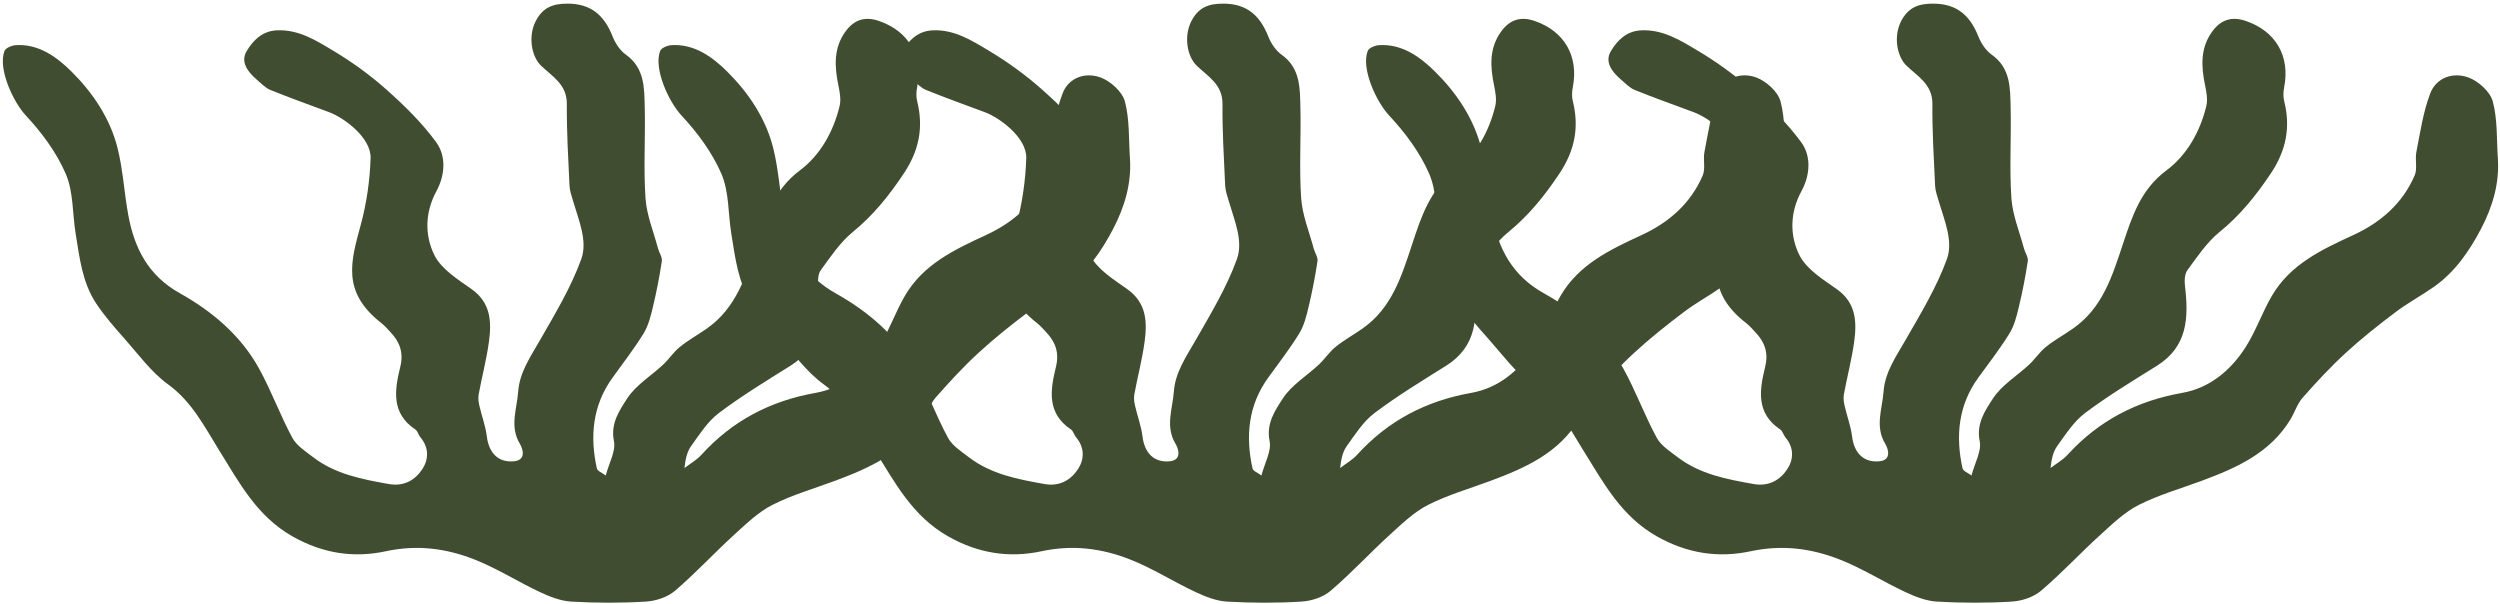
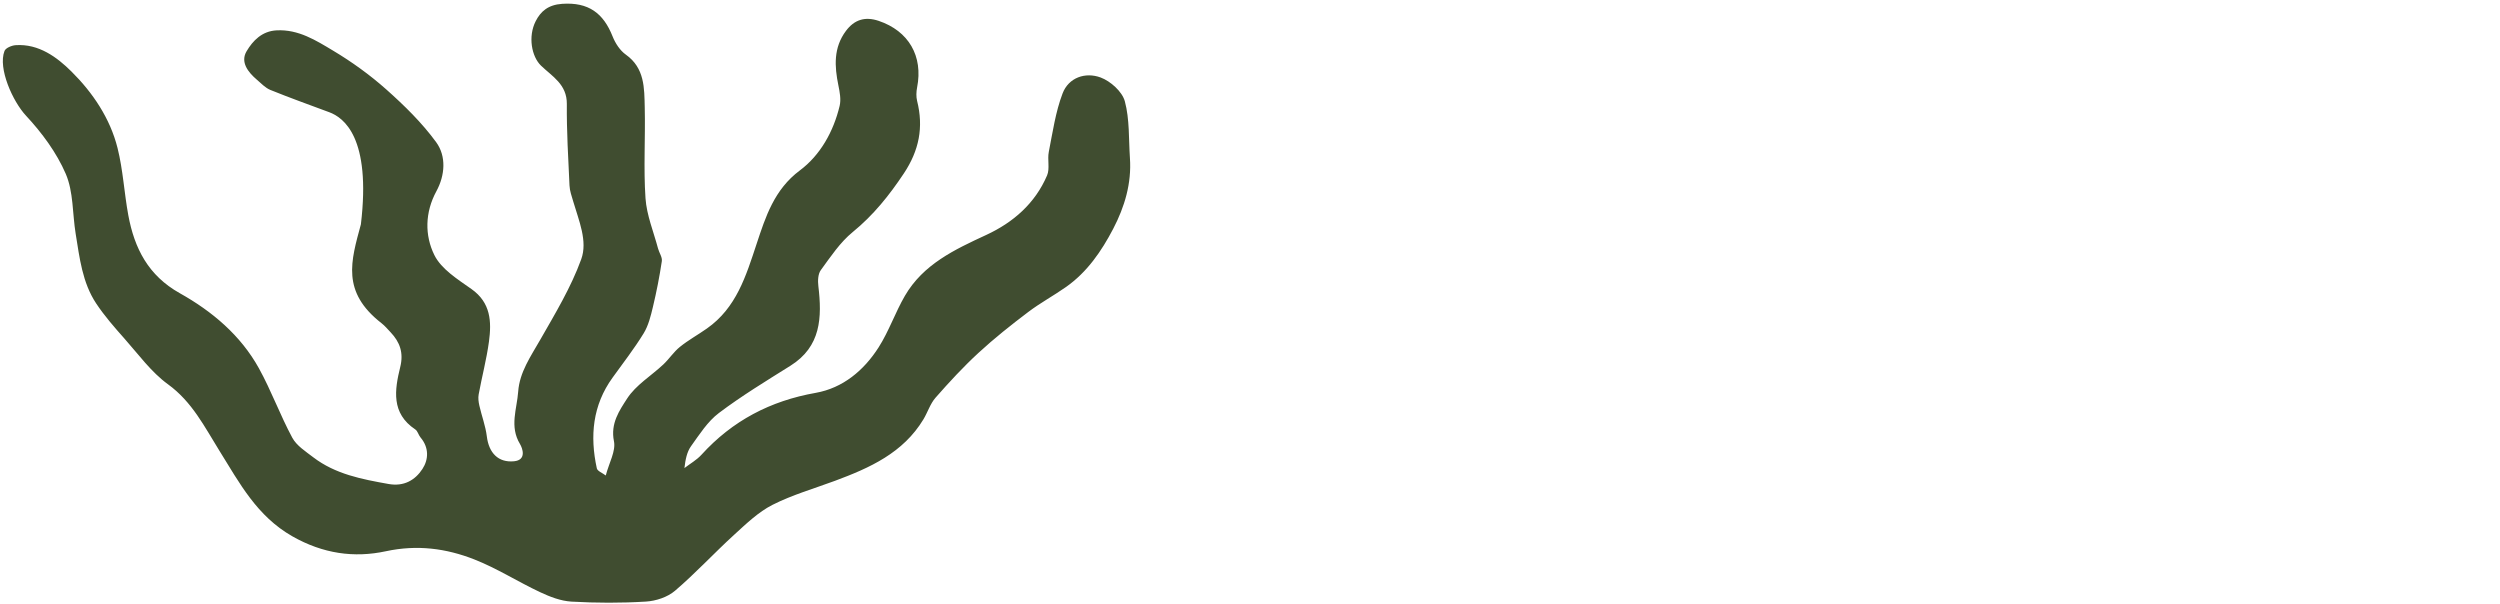
<svg xmlns="http://www.w3.org/2000/svg" width="530" height="128" viewBox="0 0 530 128" fill="none">
-   <path d="M128.422 100.802C129.14 98.08 130.585 95.609 130.157 93.535C129.382 89.76 131.343 86.99 132.949 84.494C134.797 81.627 138.04 79.691 140.614 77.276C141.865 76.102 142.825 74.595 144.148 73.534C145.94 72.092 147.973 70.974 149.861 69.645C156.106 65.271 158.148 58.515 160.407 51.686C162.303 45.967 164.127 40.191 169.565 36.132C173.898 32.9 176.698 27.91 178.005 22.442C178.328 21.089 178.029 19.517 177.739 18.108C176.899 14.041 176.69 10.096 179.336 6.556C181.103 4.19 183.346 3.445 186.259 4.417C192.625 6.556 195.74 11.878 194.425 18.545C194.247 19.46 194.207 20.497 194.425 21.389C195.829 26.962 194.86 31.887 191.617 36.764C188.51 41.43 185.146 45.634 180.772 49.199C178.102 51.378 176.084 54.432 174.011 57.267C173.406 58.094 173.357 59.544 173.494 60.662C174.277 67.288 174.075 73.469 167.564 77.544C162.432 80.76 157.228 83.919 152.395 87.565C150.014 89.363 148.279 92.109 146.496 94.596C145.625 95.811 145.31 97.424 145.1 99.23C146.311 98.298 147.69 97.529 148.707 96.411C155.267 89.193 163.304 84.989 172.921 83.287C178.666 82.275 183.145 78.54 186.267 73.639C188.454 70.213 189.785 66.251 191.835 62.719C195.732 56.012 202.397 52.901 209.086 49.806C214.814 47.157 219.438 43.123 221.979 37.193C222.601 35.751 222.02 33.831 222.343 32.203C223.166 28.039 223.771 23.746 225.263 19.817C226.554 16.415 230.113 15.24 233.324 16.423C235.43 17.2 237.907 19.42 238.464 21.47C239.497 25.301 239.271 29.481 239.545 33.516C239.916 38.87 238.424 43.852 236.003 48.494C233.526 53.241 230.492 57.672 226.022 60.824C223.4 62.671 220.551 64.202 217.994 66.138C214.363 68.884 210.78 71.727 207.44 74.806C204.212 77.779 201.227 81.019 198.33 84.316C197.208 85.596 196.676 87.378 195.78 88.877C191.472 96.03 184.387 99.189 177.028 101.928C172.583 103.58 167.967 104.901 163.763 107.031C160.762 108.554 158.188 111.049 155.646 113.366C151.394 117.246 147.473 121.507 143.099 125.242C141.518 126.595 139.065 127.405 136.951 127.534C131.698 127.859 126.397 127.842 121.144 127.543C118.885 127.413 116.577 126.514 114.488 125.534C109.792 123.33 105.37 120.487 100.561 118.599C94.59 116.25 88.433 115.44 81.833 116.858C75.055 118.324 68.463 117.376 62.008 113.714C54.456 109.429 50.769 102.389 46.516 95.56C43.37 90.505 40.739 85.191 35.615 81.473C32.065 78.897 29.354 75.13 26.385 71.784C24.263 69.394 22.141 66.972 20.382 64.323C17.445 59.892 16.872 54.659 16.041 49.555C15.347 45.302 15.589 40.685 13.943 36.861C11.998 32.349 8.884 28.145 5.511 24.523C2.703 21.51 -0.468 14.486 0.952 10.809C1.194 10.169 2.477 9.634 3.308 9.577C8.222 9.237 12.111 12.153 15.129 15.143C19.631 19.598 23.343 25.066 24.924 31.401C26.086 36.043 26.328 40.904 27.2 45.626C28.499 52.65 31.428 58.418 38.117 62.16C44.951 65.984 51.019 71.071 54.9 78.095C57.522 82.842 59.386 88.01 61.96 92.79C62.872 94.483 64.784 95.698 66.39 96.929C71.102 100.542 76.726 101.595 82.39 102.608C85.601 103.183 87.998 101.814 89.555 99.424C90.886 97.391 90.967 94.88 89.152 92.741C88.716 92.223 88.555 91.38 88.038 91.04C82.89 87.605 83.657 82.672 84.851 77.803C85.593 74.806 84.787 72.537 82.818 70.456C82.188 69.791 81.591 69.07 80.881 68.519C72.336 61.869 74.394 55.372 76.508 47.562C77.734 43.026 78.412 38.246 78.565 33.548C78.711 29.141 72.861 24.929 69.811 23.794C65.639 22.239 61.435 20.74 57.312 19.064C56.239 18.626 55.36 17.67 54.44 16.884C52.568 15.28 50.906 13.158 52.285 10.849C53.601 8.638 55.529 6.588 58.66 6.434C63.275 6.199 66.971 8.557 70.602 10.728C74.588 13.109 78.428 15.88 81.898 18.966C85.722 22.369 89.466 26.03 92.468 30.145C94.654 33.143 94.348 37.169 92.516 40.539C90.063 45.051 90.039 49.928 92.081 54.068C93.549 57.049 97.027 59.212 99.94 61.269C104.055 64.169 104.232 68.187 103.659 72.424C103.151 76.175 102.167 79.861 101.481 83.595C101.335 84.365 101.448 85.224 101.626 86.001C102.118 88.18 102.941 90.311 103.207 92.514C103.635 96.014 105.628 98.12 108.985 97.788C111.68 97.521 110.784 95.042 110.235 94.126C107.976 90.408 109.598 86.682 109.856 83.02C110.147 78.897 112.535 75.527 114.544 72.003C117.707 66.47 121.056 60.921 123.218 54.967C124.622 51.119 122.71 46.761 121.532 42.734C121.201 41.608 120.781 40.466 120.733 39.316C120.466 33.556 120.12 27.788 120.168 22.029C120.2 17.865 117.053 16.204 114.681 13.903C112.712 11.992 111.897 7.763 113.568 4.482C114.625 2.408 116.214 1.015 119.175 0.812C124.775 0.431 127.922 2.789 129.875 7.73C130.448 9.172 131.44 10.703 132.675 11.578C136.701 14.438 136.588 18.691 136.685 22.798C136.838 29.206 136.41 35.646 136.846 42.03C137.096 45.635 138.565 49.15 139.509 52.698C139.751 53.606 140.437 54.537 140.308 55.364C139.823 58.62 139.186 61.861 138.419 65.069C137.96 66.988 137.467 69.022 136.451 70.674C134.458 73.923 132.102 76.953 129.867 80.055C125.622 85.92 125.033 92.45 126.526 99.287C126.655 99.878 127.728 100.267 128.43 100.81L128.422 100.802Z" fill="#404D30" />
-   <path d="M267.422 100.802C268.14 98.08 269.585 95.609 269.157 93.535C268.382 89.76 270.343 86.99 271.949 84.494C273.797 81.627 277.04 79.691 279.614 77.276C280.865 76.102 281.825 74.595 283.148 73.534C284.94 72.092 286.973 70.974 288.861 69.645C295.106 65.271 297.148 58.515 299.407 51.686C301.303 45.967 303.127 40.191 308.565 36.132C312.898 32.9 315.698 27.91 317.005 22.442C317.328 21.089 317.029 19.517 316.739 18.108C315.899 14.041 315.69 10.096 318.336 6.556C320.103 4.19 322.346 3.445 325.259 4.417C331.625 6.556 334.74 11.878 333.425 18.545C333.247 19.46 333.207 20.497 333.425 21.389C334.829 26.962 333.86 31.887 330.617 36.764C327.51 41.43 324.146 45.634 319.772 49.199C317.102 51.378 315.084 54.432 313.011 57.267C312.406 58.094 312.357 59.544 312.494 60.662C313.277 67.288 313.075 73.469 306.564 77.544C301.432 80.76 296.228 83.919 291.395 87.565C289.014 89.363 287.279 92.109 285.496 94.596C284.625 95.811 284.31 97.424 284.1 99.23C285.311 98.298 286.69 97.529 287.707 96.411C294.267 89.193 302.304 84.989 311.921 83.287C317.666 82.275 322.145 78.54 325.267 73.639C327.454 70.213 328.785 66.251 330.835 62.719C334.732 56.012 341.397 52.901 348.086 49.806C353.814 47.157 358.438 43.123 360.979 37.193C361.601 35.751 361.02 33.831 361.343 32.203C362.166 28.039 362.771 23.746 364.263 19.817C365.554 16.415 369.113 15.24 372.324 16.423C374.43 17.2 376.907 19.42 377.464 21.47C378.497 25.301 378.271 29.481 378.545 33.516C378.916 38.87 377.424 43.852 375.003 48.494C372.526 53.241 369.492 57.672 365.022 60.824C362.4 62.671 359.551 64.202 356.994 66.138C353.363 68.884 349.78 71.727 346.44 74.806C343.212 77.779 340.227 81.019 337.33 84.316C336.208 85.596 335.676 87.378 334.78 88.877C330.472 96.03 323.387 99.189 316.028 101.928C311.583 103.58 306.967 104.901 302.763 107.031C299.762 108.554 297.188 111.049 294.646 113.366C290.394 117.246 286.473 121.507 282.099 125.242C280.518 126.595 278.065 127.405 275.951 127.534C270.698 127.859 265.397 127.842 260.144 127.543C257.885 127.413 255.577 126.514 253.488 125.534C248.792 123.33 244.37 120.487 239.561 118.599C233.59 116.25 227.434 115.44 220.833 116.858C214.056 118.324 207.463 117.376 201.008 113.714C193.456 109.429 189.769 102.389 185.516 95.56C182.37 90.505 179.739 85.191 174.615 81.473C171.065 78.897 168.354 75.13 165.385 71.784C163.263 69.394 161.141 66.972 159.382 64.323C156.445 59.892 155.872 54.659 155.041 49.555C154.347 45.302 154.589 40.685 152.943 36.861C150.998 32.349 147.884 28.145 144.511 24.523C141.703 21.51 138.532 14.486 139.952 10.809C140.194 10.169 141.477 9.634 142.308 9.577C147.222 9.237 151.111 12.153 154.129 15.143C158.631 19.598 162.343 25.066 163.924 31.401C165.086 36.043 165.328 40.904 166.2 45.626C167.499 52.65 170.428 58.418 177.117 62.16C183.951 65.984 190.019 71.071 193.9 78.095C196.522 82.842 198.386 88.01 200.96 92.79C201.872 94.483 203.784 95.698 205.39 96.929C210.102 100.542 215.726 101.595 221.39 102.608C224.601 103.183 226.998 101.814 228.555 99.424C229.886 97.391 229.967 94.88 228.152 92.741C227.716 92.223 227.555 91.38 227.038 91.04C221.89 87.605 222.657 82.672 223.851 77.803C224.593 74.806 223.786 72.537 221.818 70.456C221.188 69.791 220.591 69.07 219.881 68.519C211.336 61.869 213.394 55.372 215.508 47.562C216.734 43.026 217.412 38.246 217.565 33.548C217.711 29.141 211.861 24.929 208.811 23.794C204.639 22.239 200.435 20.74 196.312 19.064C195.239 18.626 194.36 17.67 193.44 16.884C191.568 15.28 189.906 13.158 191.286 10.849C192.601 8.638 194.529 6.588 197.66 6.434C202.275 6.199 205.971 8.557 209.602 10.728C213.588 13.109 217.428 15.88 220.898 18.966C224.722 22.369 228.466 26.03 231.468 30.145C233.655 33.143 233.348 37.169 231.516 40.539C229.063 45.051 229.039 49.928 231.081 54.068C232.549 57.049 236.027 59.212 238.94 61.269C243.055 64.169 243.232 68.187 242.659 72.424C242.151 76.175 241.167 79.861 240.481 83.595C240.335 84.365 240.448 85.224 240.626 86.001C241.118 88.18 241.941 90.311 242.207 92.514C242.635 96.014 244.628 98.12 247.985 97.788C250.68 97.521 249.784 95.042 249.235 94.126C246.976 90.408 248.598 86.682 248.856 83.02C249.147 78.897 251.535 75.527 253.544 72.003C256.707 66.47 260.056 60.921 262.218 54.967C263.622 51.119 261.71 46.761 260.532 42.734C260.201 41.608 259.781 40.466 259.733 39.316C259.466 33.556 259.12 27.788 259.168 22.029C259.2 17.865 256.053 16.204 253.681 13.903C251.712 11.992 250.897 7.763 252.568 4.482C253.625 2.408 255.214 1.015 258.175 0.812C263.775 0.431 266.922 2.789 268.875 7.73C269.448 9.172 270.44 10.703 271.675 11.578C275.701 14.438 275.588 18.691 275.685 22.798C275.838 29.206 275.41 35.646 275.846 42.03C276.096 45.635 277.565 49.15 278.509 52.698C278.751 53.606 279.437 54.537 279.308 55.364C278.823 58.62 278.186 61.861 277.419 65.069C276.96 66.988 276.467 69.022 275.451 70.674C273.458 73.923 271.102 76.953 268.867 80.055C264.622 85.92 264.033 92.45 265.526 99.287C265.655 99.878 266.728 100.267 267.43 100.81L267.422 100.802Z" fill="#404D30" />
-   <path d="M417.957 100.802C418.678 98.08 420.129 95.609 419.699 93.535C418.921 89.76 420.89 86.99 422.503 84.494C424.358 81.627 427.615 79.691 430.2 77.276C431.456 76.102 432.42 74.595 433.749 73.534C435.548 72.092 437.589 70.974 439.485 69.645C445.757 65.271 447.807 58.515 450.075 51.686C451.98 45.967 453.811 40.191 459.272 36.132C463.623 32.9 466.434 27.91 467.747 22.442C468.071 21.089 467.771 19.517 467.48 18.108C466.637 14.041 466.426 10.096 469.084 6.556C470.858 4.19 473.111 3.445 476.036 4.417C482.429 6.556 485.556 11.878 484.236 18.545C484.057 19.46 484.017 20.497 484.236 21.389C485.646 26.962 484.673 31.887 481.416 36.764C478.297 41.43 474.918 45.634 470.526 49.199C467.844 51.378 465.819 54.432 463.736 57.267C463.129 58.094 463.08 59.544 463.218 60.662C464.004 67.288 463.801 73.469 457.262 77.544C452.109 80.76 446.883 83.919 442.03 87.565C439.639 89.363 437.897 92.109 436.107 94.596C435.232 95.811 434.916 97.424 434.705 99.23C435.92 98.298 437.306 97.529 438.327 96.411C444.914 89.193 452.984 84.989 462.642 83.287C468.411 82.275 472.908 78.54 476.044 73.639C478.24 70.213 479.577 66.251 481.635 62.719C485.548 56.012 492.241 52.901 498.958 49.806C504.711 47.157 509.353 43.123 511.906 37.193C512.53 35.751 511.946 33.831 512.27 32.203C513.097 28.039 513.705 23.746 515.203 19.817C516.5 16.415 520.073 15.24 523.298 16.423C525.413 17.2 527.9 19.42 528.459 21.47C529.496 25.301 529.269 29.481 529.545 33.516C529.918 38.87 528.419 43.852 525.988 48.494C523.5 53.241 520.454 57.672 515.965 60.824C513.332 62.671 510.472 64.202 507.903 66.138C504.257 68.884 500.659 71.727 497.305 74.806C494.064 77.779 491.066 81.019 488.157 84.316C487.031 85.596 486.496 87.378 485.597 88.877C481.27 96.03 474.156 99.189 466.767 101.928C462.302 103.58 457.668 104.901 453.446 107.031C450.432 108.554 447.847 111.049 445.295 113.366C441.025 117.246 437.087 121.507 432.696 125.242C431.107 126.595 428.644 127.405 426.521 127.534C421.247 127.859 415.923 127.842 410.649 127.543C408.38 127.413 406.063 126.514 403.964 125.534C399.248 123.33 394.808 120.487 389.979 118.599C383.983 116.25 377.801 115.44 371.173 116.858C364.367 118.324 357.747 117.376 351.265 113.714C343.681 109.429 339.978 102.389 335.708 95.56C332.548 90.505 329.907 85.191 324.762 81.473C321.197 78.897 318.474 75.13 315.493 71.784C313.362 69.394 311.231 66.972 309.464 64.323C306.515 59.892 305.94 54.659 305.105 49.555C304.408 45.302 304.652 40.685 302.999 36.861C301.046 32.349 297.918 28.145 294.531 24.523C291.712 21.51 288.528 14.486 289.954 10.809C290.197 10.169 291.485 9.634 292.32 9.577C297.254 9.237 301.159 12.153 304.19 15.143C308.711 19.598 312.438 25.066 314.026 31.401C315.193 36.043 315.436 40.904 316.311 45.626C317.616 52.65 320.557 58.418 327.274 62.16C334.137 65.984 340.23 71.071 344.127 78.095C346.76 82.842 348.632 88.01 351.217 92.79C352.132 94.483 354.053 95.698 355.665 96.929C360.397 100.542 366.044 101.595 371.732 102.608C374.957 103.183 377.364 101.814 378.927 99.424C380.264 97.391 380.345 94.88 378.522 92.741C378.085 92.223 377.923 91.38 377.404 91.04C372.235 87.605 373.004 82.672 374.204 77.803C374.949 74.806 374.139 72.537 372.162 70.456C371.53 69.791 370.93 69.07 370.217 68.519C361.637 61.869 363.703 55.372 365.826 47.562C367.057 43.026 367.738 38.246 367.892 33.548C368.038 29.141 362.163 24.929 359.1 23.794C354.911 22.239 350.69 20.74 346.55 19.064C345.472 18.626 344.589 17.67 343.665 16.884C341.785 15.28 340.116 13.158 341.502 10.849C342.822 8.638 344.759 6.588 347.903 6.434C352.537 6.199 356.248 8.557 359.894 10.728C363.897 13.109 367.754 15.88 371.238 18.966C375.079 22.369 378.838 26.03 381.852 30.145C384.048 33.143 383.74 37.169 381.901 40.539C379.438 45.051 379.413 49.928 381.463 54.068C382.938 57.049 386.43 59.212 389.355 61.269C393.488 64.169 393.666 68.187 393.09 72.424C392.58 76.175 391.592 79.861 390.903 83.595C390.757 84.365 390.87 85.224 391.049 86.001C391.543 88.18 392.369 90.311 392.637 92.514C393.066 96.014 395.067 98.12 398.438 97.788C401.144 97.521 400.245 95.042 399.694 94.126C397.425 90.408 399.054 86.682 399.313 83.02C399.605 78.897 402.003 75.527 404.021 72.003C407.197 66.47 410.56 60.921 412.731 54.967C414.141 51.119 412.221 46.761 411.038 42.734C410.705 41.608 410.284 40.466 410.235 39.316C409.968 33.556 409.62 27.788 409.668 22.029C409.701 17.865 406.541 16.204 404.159 13.903C402.182 11.992 401.363 7.763 403.04 4.482C404.102 2.408 405.698 1.015 408.672 0.812C414.295 0.431 417.455 2.789 419.416 7.73C419.991 9.172 420.987 10.703 422.227 11.578C426.27 14.438 426.157 18.691 426.254 22.798C426.408 29.206 425.979 35.646 426.416 42.03C426.667 45.635 428.142 49.15 429.09 52.698C429.333 53.606 430.022 54.537 429.892 55.364C429.406 58.62 428.766 61.861 427.996 65.069C427.534 66.988 427.04 69.022 426.019 70.674C424.018 73.923 421.652 76.953 419.407 80.055C415.146 85.92 414.554 92.45 416.053 99.287C416.183 99.878 417.26 100.267 417.965 100.81L417.957 100.802Z" fill="#404D30" />
+   <path d="M128.422 100.802C129.14 98.08 130.585 95.609 130.157 93.535C129.382 89.76 131.343 86.99 132.949 84.494C134.797 81.627 138.04 79.691 140.614 77.276C141.865 76.102 142.825 74.595 144.148 73.534C145.94 72.092 147.973 70.974 149.861 69.645C156.106 65.271 158.148 58.515 160.407 51.686C162.303 45.967 164.127 40.191 169.565 36.132C173.898 32.9 176.698 27.91 178.005 22.442C178.328 21.089 178.029 19.517 177.739 18.108C176.899 14.041 176.69 10.096 179.336 6.556C181.103 4.19 183.346 3.445 186.259 4.417C192.625 6.556 195.74 11.878 194.425 18.545C194.247 19.46 194.207 20.497 194.425 21.389C195.829 26.962 194.86 31.887 191.617 36.764C188.51 41.43 185.146 45.634 180.772 49.199C178.102 51.378 176.084 54.432 174.011 57.267C173.406 58.094 173.357 59.544 173.494 60.662C174.277 67.288 174.075 73.469 167.564 77.544C162.432 80.76 157.228 83.919 152.395 87.565C150.014 89.363 148.279 92.109 146.496 94.596C145.625 95.811 145.31 97.424 145.1 99.23C146.311 98.298 147.69 97.529 148.707 96.411C155.267 89.193 163.304 84.989 172.921 83.287C178.666 82.275 183.145 78.54 186.267 73.639C188.454 70.213 189.785 66.251 191.835 62.719C195.732 56.012 202.397 52.901 209.086 49.806C214.814 47.157 219.438 43.123 221.979 37.193C222.601 35.751 222.02 33.831 222.343 32.203C223.166 28.039 223.771 23.746 225.263 19.817C226.554 16.415 230.113 15.24 233.324 16.423C235.43 17.2 237.907 19.42 238.464 21.47C239.497 25.301 239.271 29.481 239.545 33.516C239.916 38.87 238.424 43.852 236.003 48.494C233.526 53.241 230.492 57.672 226.022 60.824C223.4 62.671 220.551 64.202 217.994 66.138C214.363 68.884 210.78 71.727 207.44 74.806C204.212 77.779 201.227 81.019 198.33 84.316C197.208 85.596 196.676 87.378 195.78 88.877C191.472 96.03 184.387 99.189 177.028 101.928C172.583 103.58 167.967 104.901 163.763 107.031C160.762 108.554 158.188 111.049 155.646 113.366C151.394 117.246 147.473 121.507 143.099 125.242C141.518 126.595 139.065 127.405 136.951 127.534C131.698 127.859 126.397 127.842 121.144 127.543C118.885 127.413 116.577 126.514 114.488 125.534C109.792 123.33 105.37 120.487 100.561 118.599C94.59 116.25 88.433 115.44 81.833 116.858C75.055 118.324 68.463 117.376 62.008 113.714C54.456 109.429 50.769 102.389 46.516 95.56C43.37 90.505 40.739 85.191 35.615 81.473C32.065 78.897 29.354 75.13 26.385 71.784C24.263 69.394 22.141 66.972 20.382 64.323C17.445 59.892 16.872 54.659 16.041 49.555C15.347 45.302 15.589 40.685 13.943 36.861C11.998 32.349 8.884 28.145 5.511 24.523C2.703 21.51 -0.468 14.486 0.952 10.809C1.194 10.169 2.477 9.634 3.308 9.577C8.222 9.237 12.111 12.153 15.129 15.143C19.631 19.598 23.343 25.066 24.924 31.401C26.086 36.043 26.328 40.904 27.2 45.626C28.499 52.65 31.428 58.418 38.117 62.16C44.951 65.984 51.019 71.071 54.9 78.095C57.522 82.842 59.386 88.01 61.96 92.79C62.872 94.483 64.784 95.698 66.39 96.929C71.102 100.542 76.726 101.595 82.39 102.608C85.601 103.183 87.998 101.814 89.555 99.424C90.886 97.391 90.967 94.88 89.152 92.741C88.716 92.223 88.555 91.38 88.038 91.04C82.89 87.605 83.657 82.672 84.851 77.803C85.593 74.806 84.787 72.537 82.818 70.456C82.188 69.791 81.591 69.07 80.881 68.519C72.336 61.869 74.394 55.372 76.508 47.562C78.711 29.141 72.861 24.929 69.811 23.794C65.639 22.239 61.435 20.74 57.312 19.064C56.239 18.626 55.36 17.67 54.44 16.884C52.568 15.28 50.906 13.158 52.285 10.849C53.601 8.638 55.529 6.588 58.66 6.434C63.275 6.199 66.971 8.557 70.602 10.728C74.588 13.109 78.428 15.88 81.898 18.966C85.722 22.369 89.466 26.03 92.468 30.145C94.654 33.143 94.348 37.169 92.516 40.539C90.063 45.051 90.039 49.928 92.081 54.068C93.549 57.049 97.027 59.212 99.94 61.269C104.055 64.169 104.232 68.187 103.659 72.424C103.151 76.175 102.167 79.861 101.481 83.595C101.335 84.365 101.448 85.224 101.626 86.001C102.118 88.18 102.941 90.311 103.207 92.514C103.635 96.014 105.628 98.12 108.985 97.788C111.68 97.521 110.784 95.042 110.235 94.126C107.976 90.408 109.598 86.682 109.856 83.02C110.147 78.897 112.535 75.527 114.544 72.003C117.707 66.47 121.056 60.921 123.218 54.967C124.622 51.119 122.71 46.761 121.532 42.734C121.201 41.608 120.781 40.466 120.733 39.316C120.466 33.556 120.12 27.788 120.168 22.029C120.2 17.865 117.053 16.204 114.681 13.903C112.712 11.992 111.897 7.763 113.568 4.482C114.625 2.408 116.214 1.015 119.175 0.812C124.775 0.431 127.922 2.789 129.875 7.73C130.448 9.172 131.44 10.703 132.675 11.578C136.701 14.438 136.588 18.691 136.685 22.798C136.838 29.206 136.41 35.646 136.846 42.03C137.096 45.635 138.565 49.15 139.509 52.698C139.751 53.606 140.437 54.537 140.308 55.364C139.823 58.62 139.186 61.861 138.419 65.069C137.96 66.988 137.467 69.022 136.451 70.674C134.458 73.923 132.102 76.953 129.867 80.055C125.622 85.92 125.033 92.45 126.526 99.287C126.655 99.878 127.728 100.267 128.43 100.81L128.422 100.802Z" fill="#404D30" />
</svg>